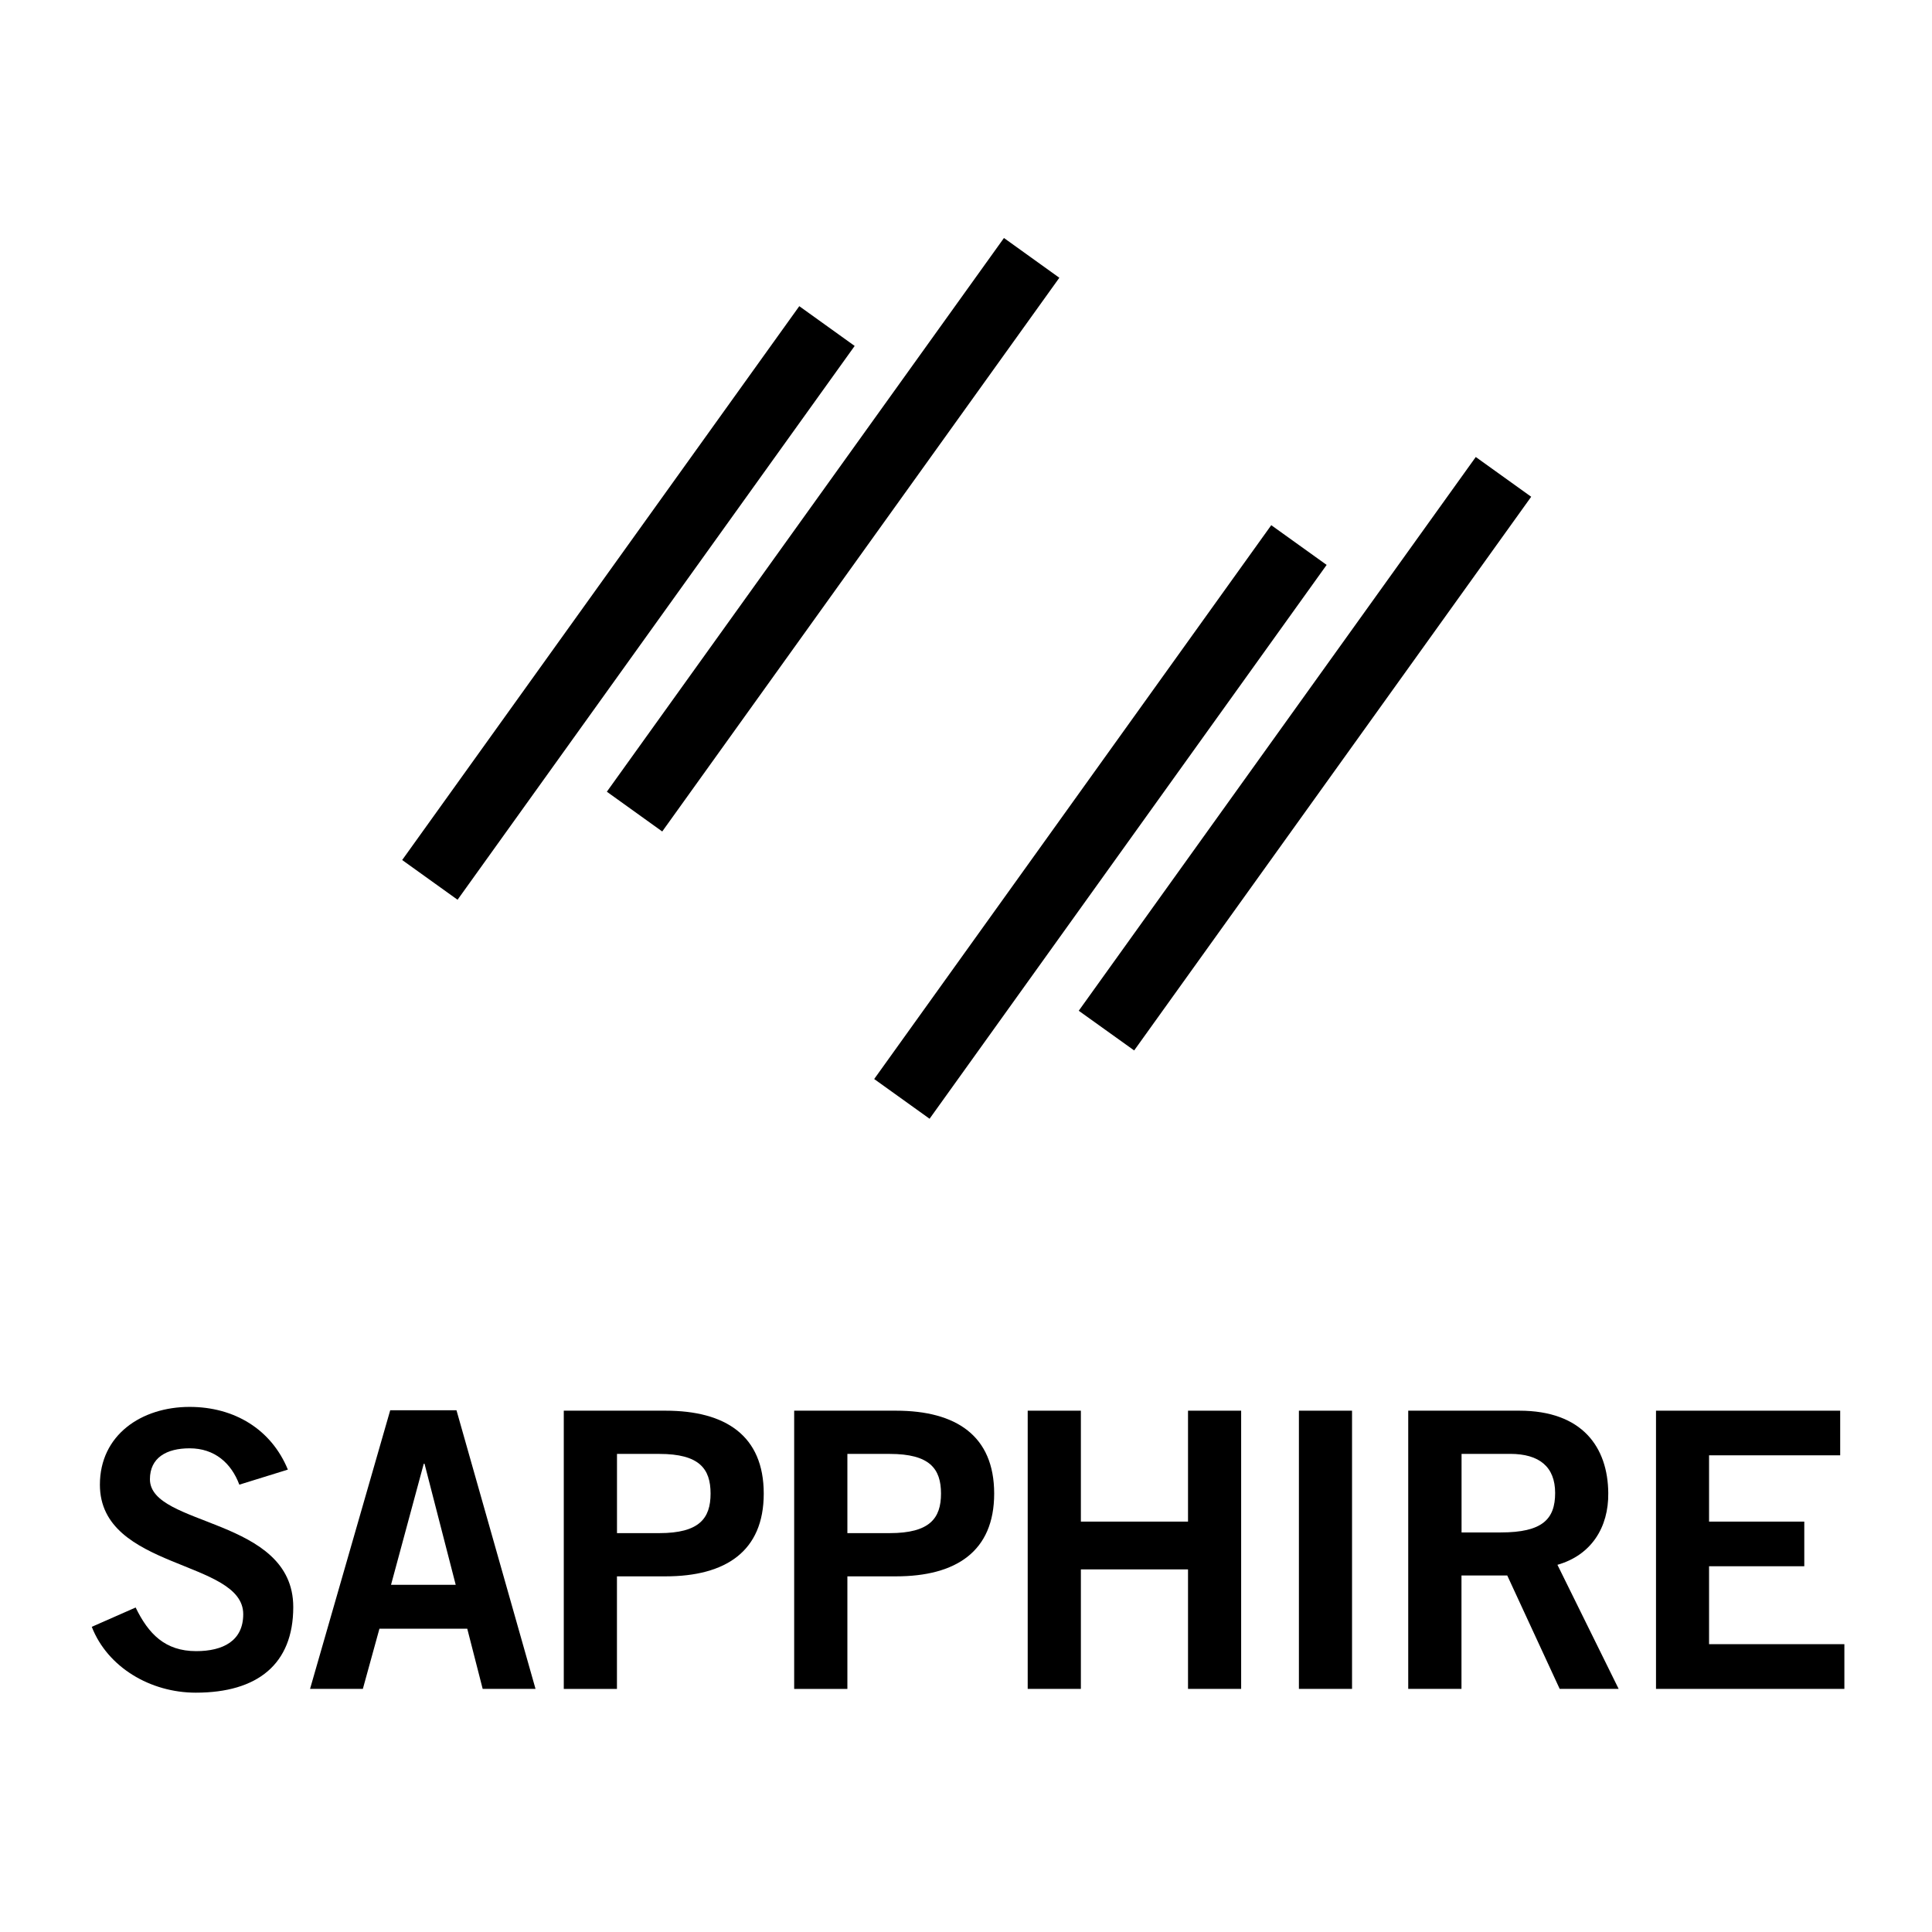
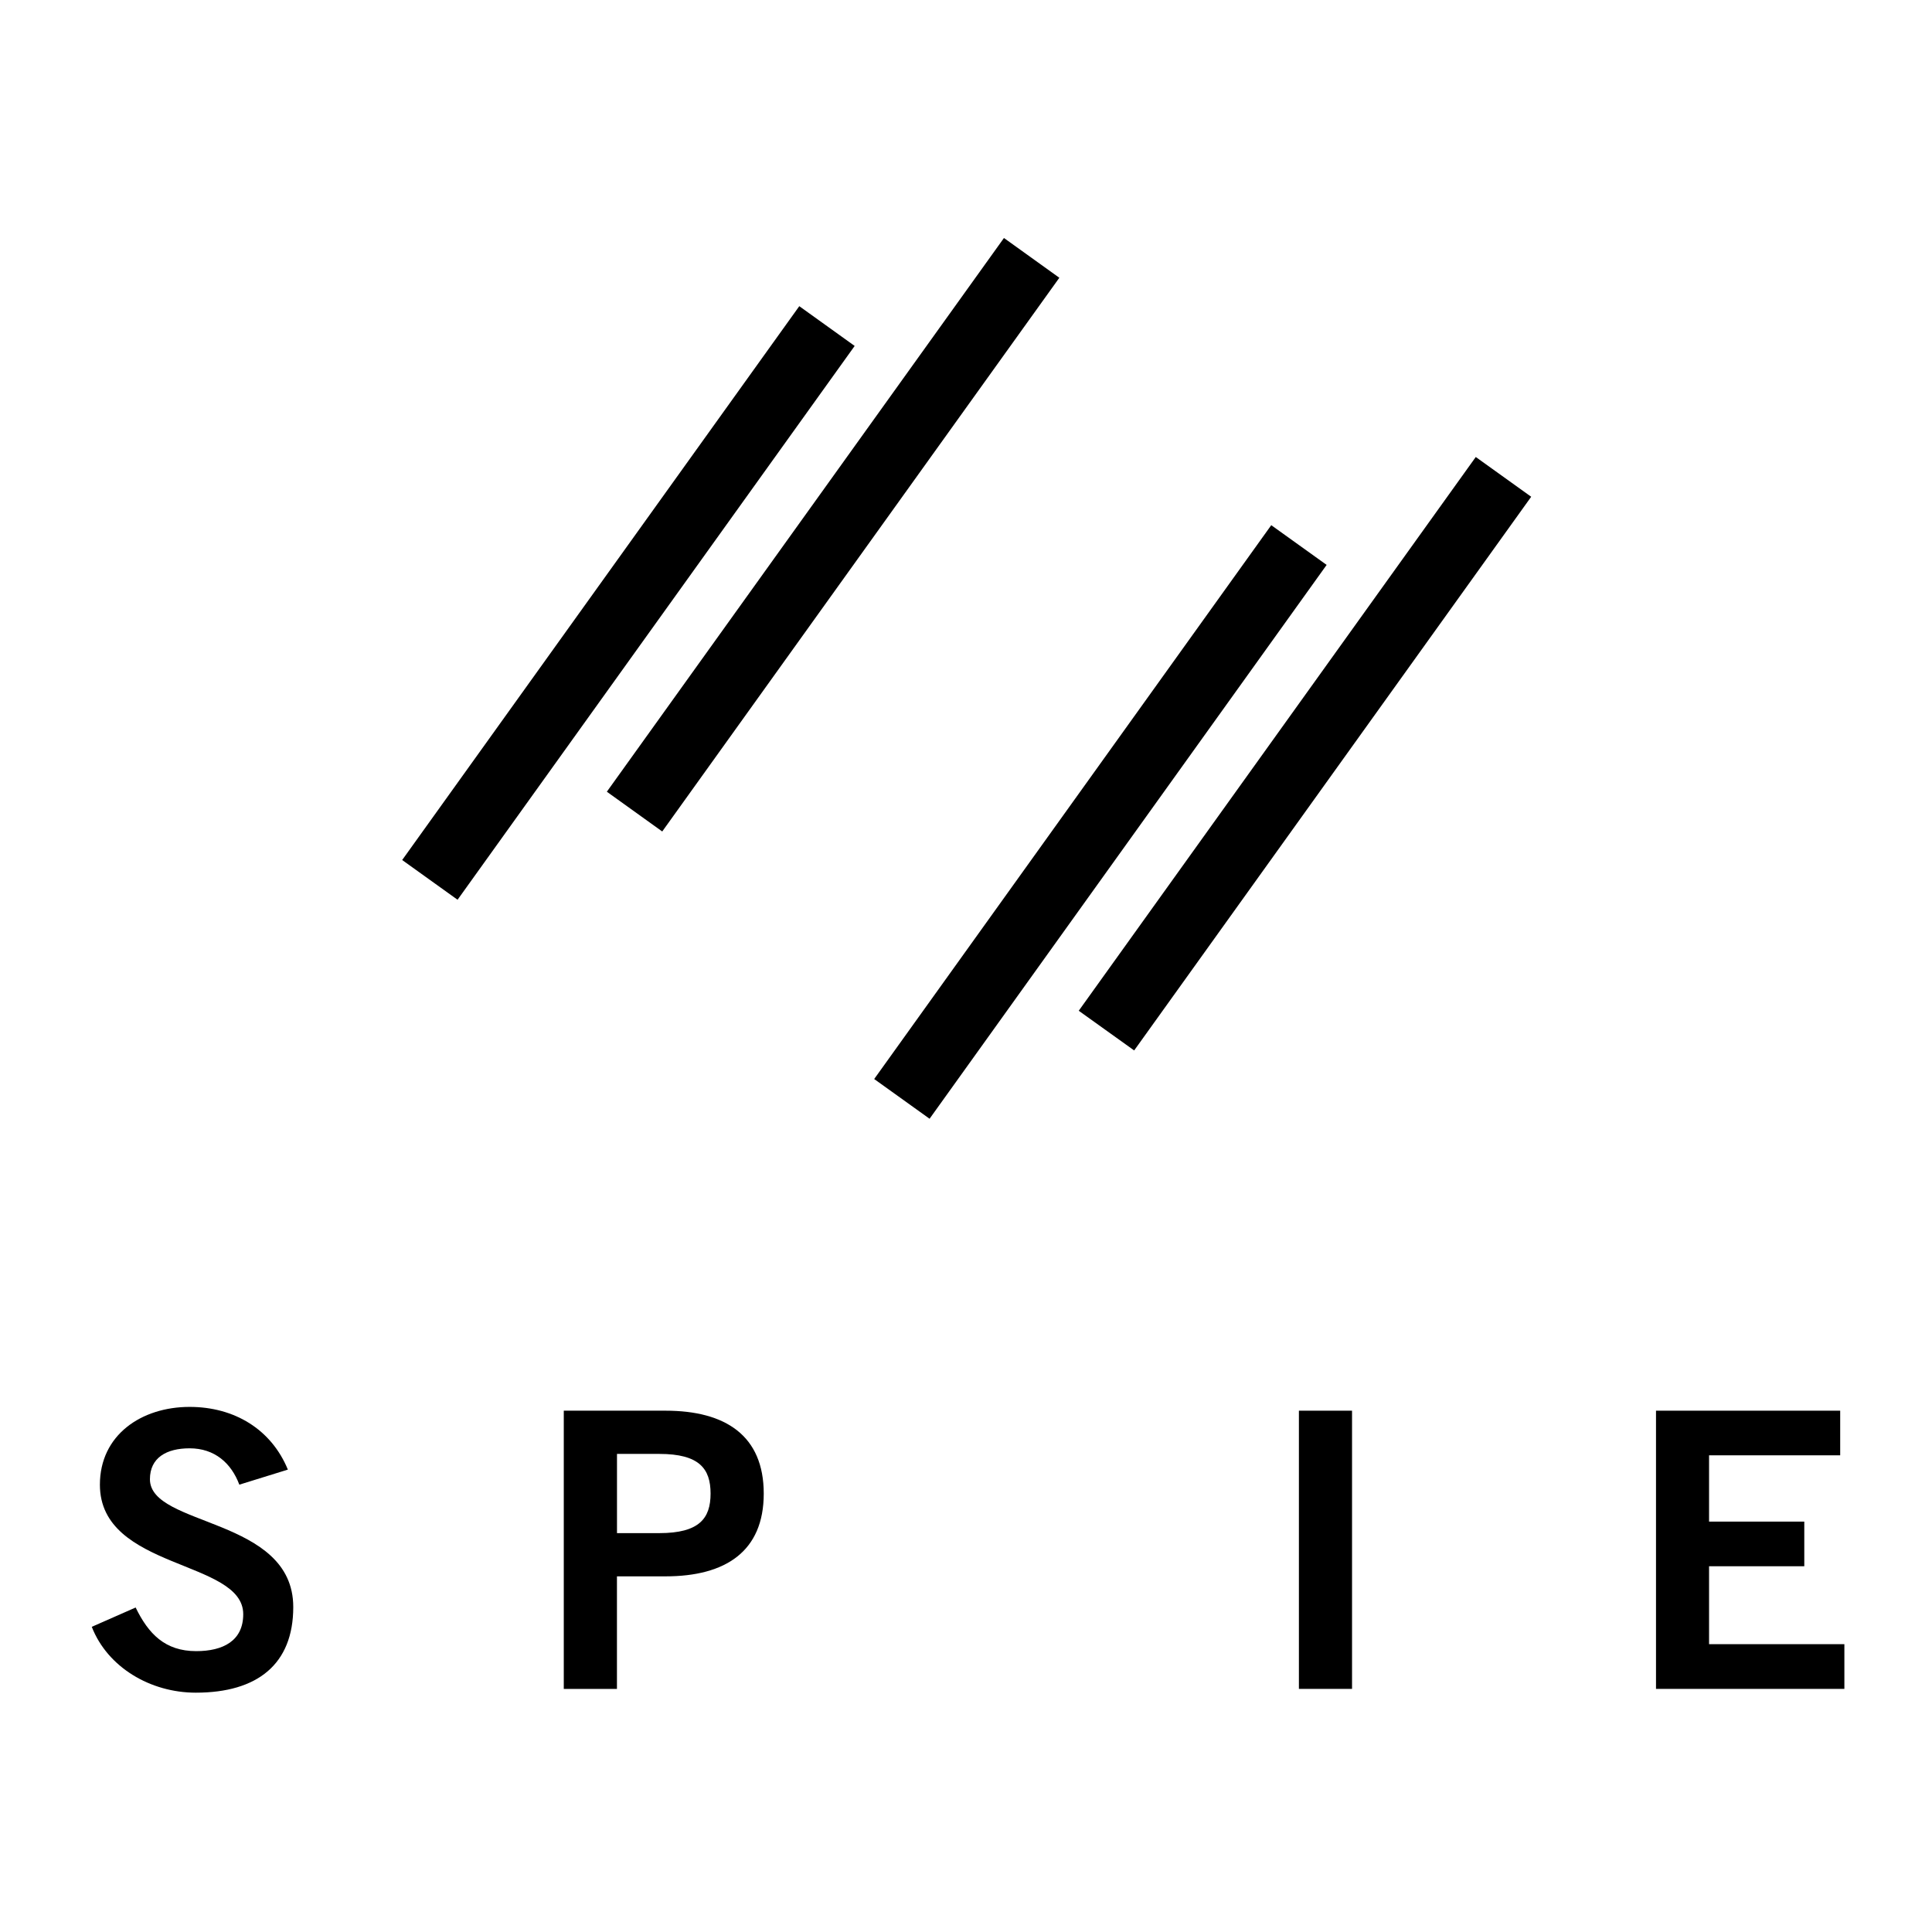
<svg xmlns="http://www.w3.org/2000/svg" version="1.1" id="Ebene_1" x="0px" y="0px" width="48px" height="48px" viewBox="0 0 48 48" enable-background="new 0 0 48 48" xml:space="preserve">
  <g>
    <g>
      <path d="M23.095,27.795l-1.376-0.987l9.865-13.76l1.376,0.987L23.095,27.795z M28.178,26.098l-1.377-0.986l9.864-13.758    l1.377,0.988L28.178,26.098z M11.368,22.354l-1.376-0.987l9.866-13.76l1.376,0.988L11.368,22.354z M16.453,20.658l-1.376-0.988    l9.866-13.757l1.376,0.988L16.453,20.658z" />
    </g>
    <g>
      <path d="M5.946,36.886c-0.201-0.537-0.614-0.903-1.235-0.903c-0.574,0-0.986,0.233-0.986,0.768c0,1.188,3.561,0.939,3.561,3.176    c0,1.42-0.89,2.127-2.422,2.127c-1.128,0-2.192-0.631-2.584-1.636l1.09-0.48c0.317,0.653,0.729,1.084,1.504,1.084    c0.661,0,1.169-0.25,1.169-0.918c0-1.359-3.561-1.095-3.561-3.217c0-1.237,1.033-1.933,2.229-1.933    c1.111,0,2.029,0.556,2.441,1.558L5.946,36.886z" />
    </g>
    <g>
-       <path d="M9.695,35.037h1.646l1.964,6.923h-1.313l-0.383-1.495H9.427L9.015,41.96H7.703L9.695,35.037z M9.715,39.374h1.607    l-0.775-3.008h-0.019L9.715,39.374z" />
-     </g>
+       </g>
    <g>
      <path d="M14.007,41.96v-6.912h2.527c1.494,0,2.441,0.622,2.441,2.06c0,1.436-0.948,2.056-2.441,2.056h-1.206v2.797H14.007z     M15.329,38.09h1.052c0.996,0,1.273-0.37,1.273-0.982c0-0.616-0.277-0.986-1.273-0.986h-1.052V38.09z" />
    </g>
    <g>
-       <path d="M19.731,41.96v-6.912h2.528c1.494,0,2.441,0.622,2.441,2.06c0,1.436-0.947,2.056-2.441,2.056h-1.206v2.797H19.731z     M21.053,38.09h1.052c0.996,0,1.274-0.37,1.274-0.982c0-0.616-0.278-0.986-1.274-0.986h-1.052V38.09z" />
-     </g>
+       </g>
    <g>
-       <polygon points="25.533,41.96 25.533,35.048 26.854,35.048 26.854,37.804 29.516,37.804 29.516,35.048 30.836,35.048     30.836,41.96 29.516,41.96 29.516,38.991 26.854,38.991 26.854,41.96   " />
-     </g>
+       </g>
    <g>
      <rect x="32.271" y="35.048" width="1.32" height="6.912" />
    </g>
    <g>
-       <path d="M34.987,41.96v-6.912h2.759c1.569,0,2.201,0.911,2.211,2.045c0.011,0.855-0.423,1.545-1.263,1.784l1.521,3.083H38.75    l-1.303-2.818h-1.137v2.818H34.987z M36.311,38.073h0.975c1.033,0,1.351-0.328,1.351-0.98c0-0.648-0.391-0.972-1.118-0.972h-1.207    V38.073z" />
-     </g>
+       </g>
    <g>
      <polygon points="41.143,41.96 41.143,35.048 45.719,35.048 45.719,36.157 42.461,36.157 42.461,37.804 44.827,37.804     44.827,38.913 42.461,38.913 42.461,40.849 45.823,40.849 45.823,41.96   " />
    </g>
  </g>
</svg>